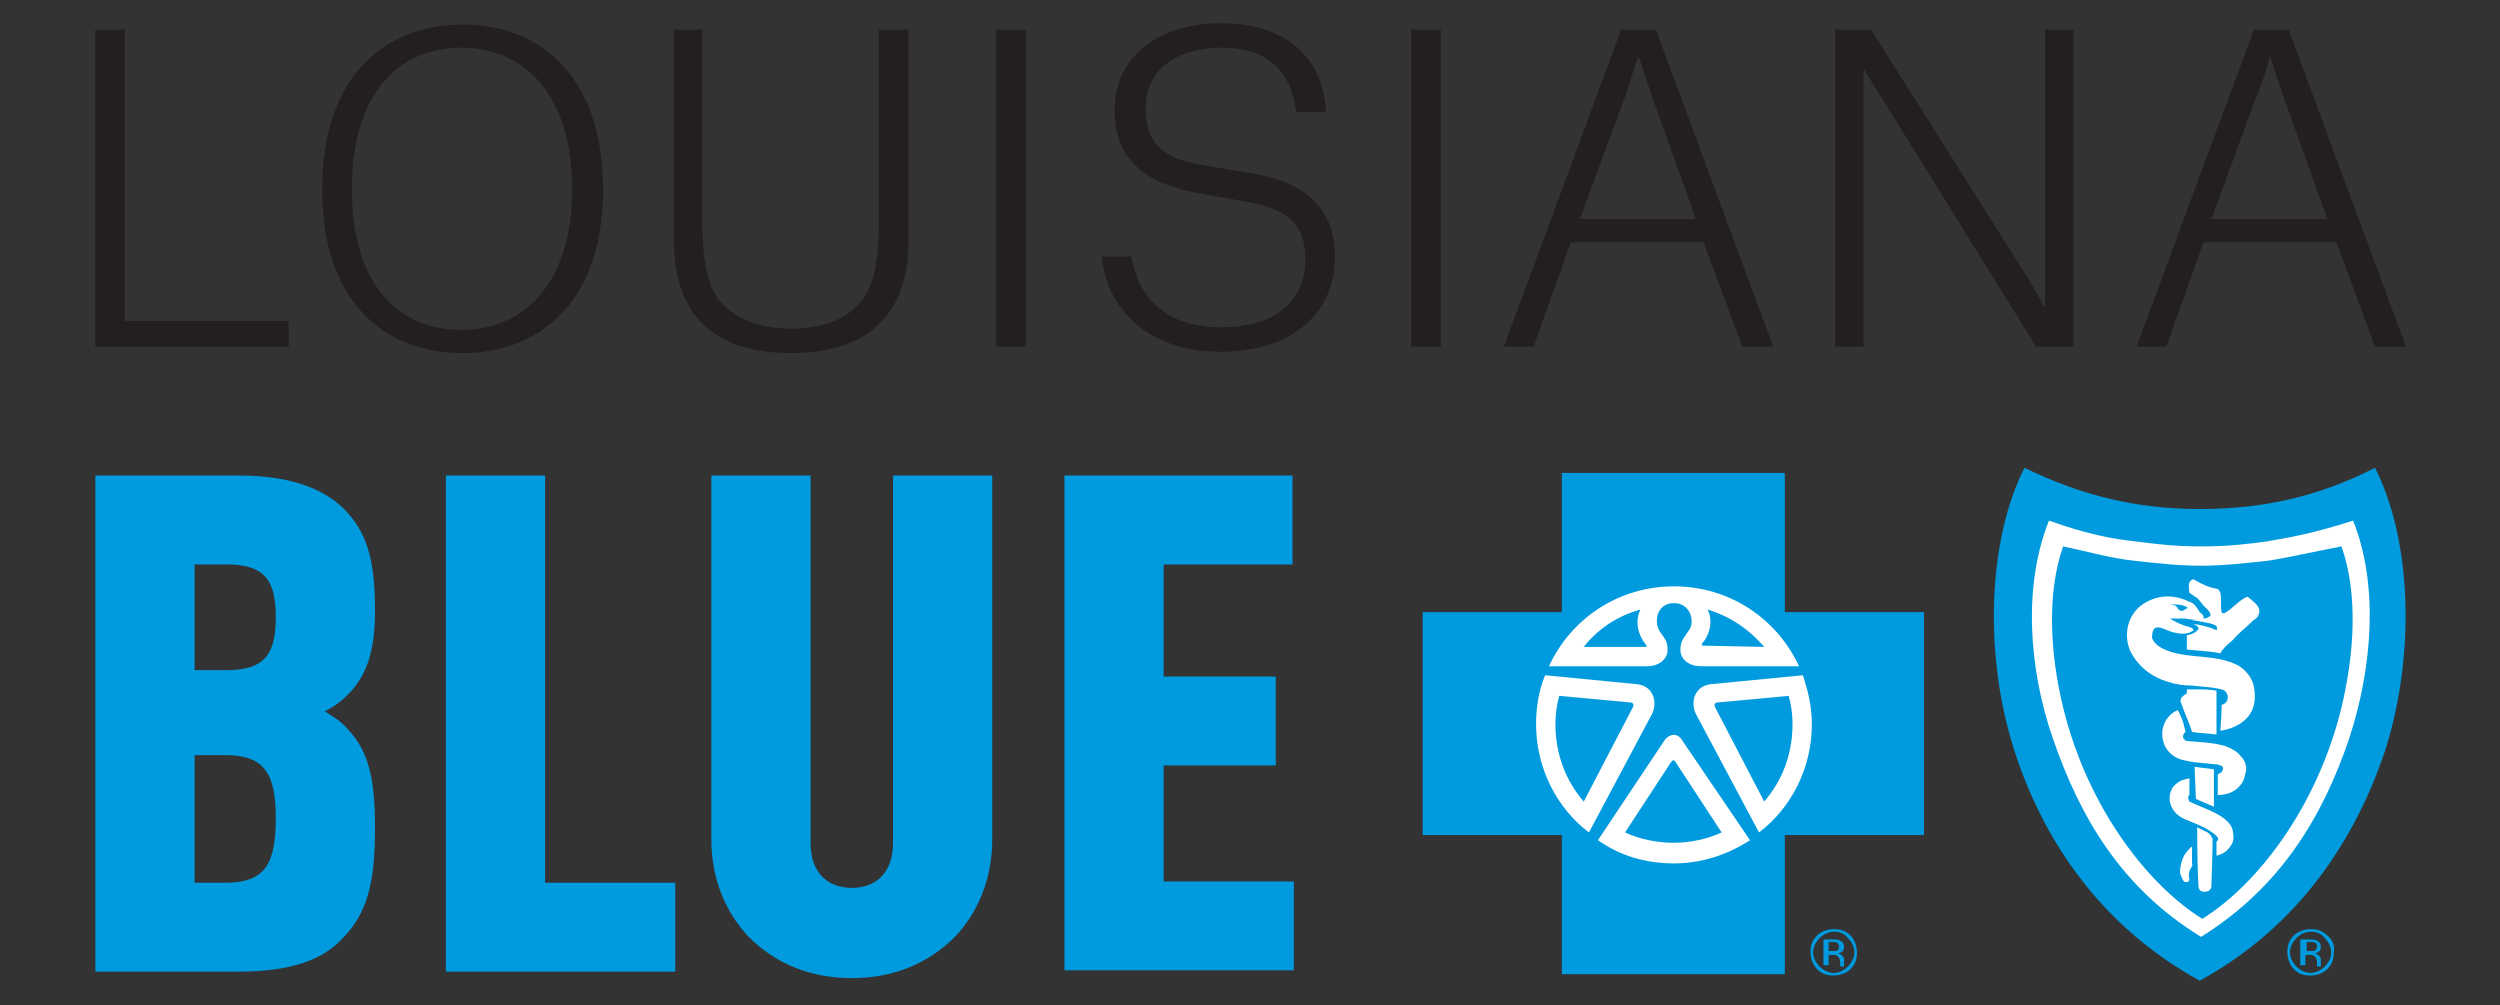
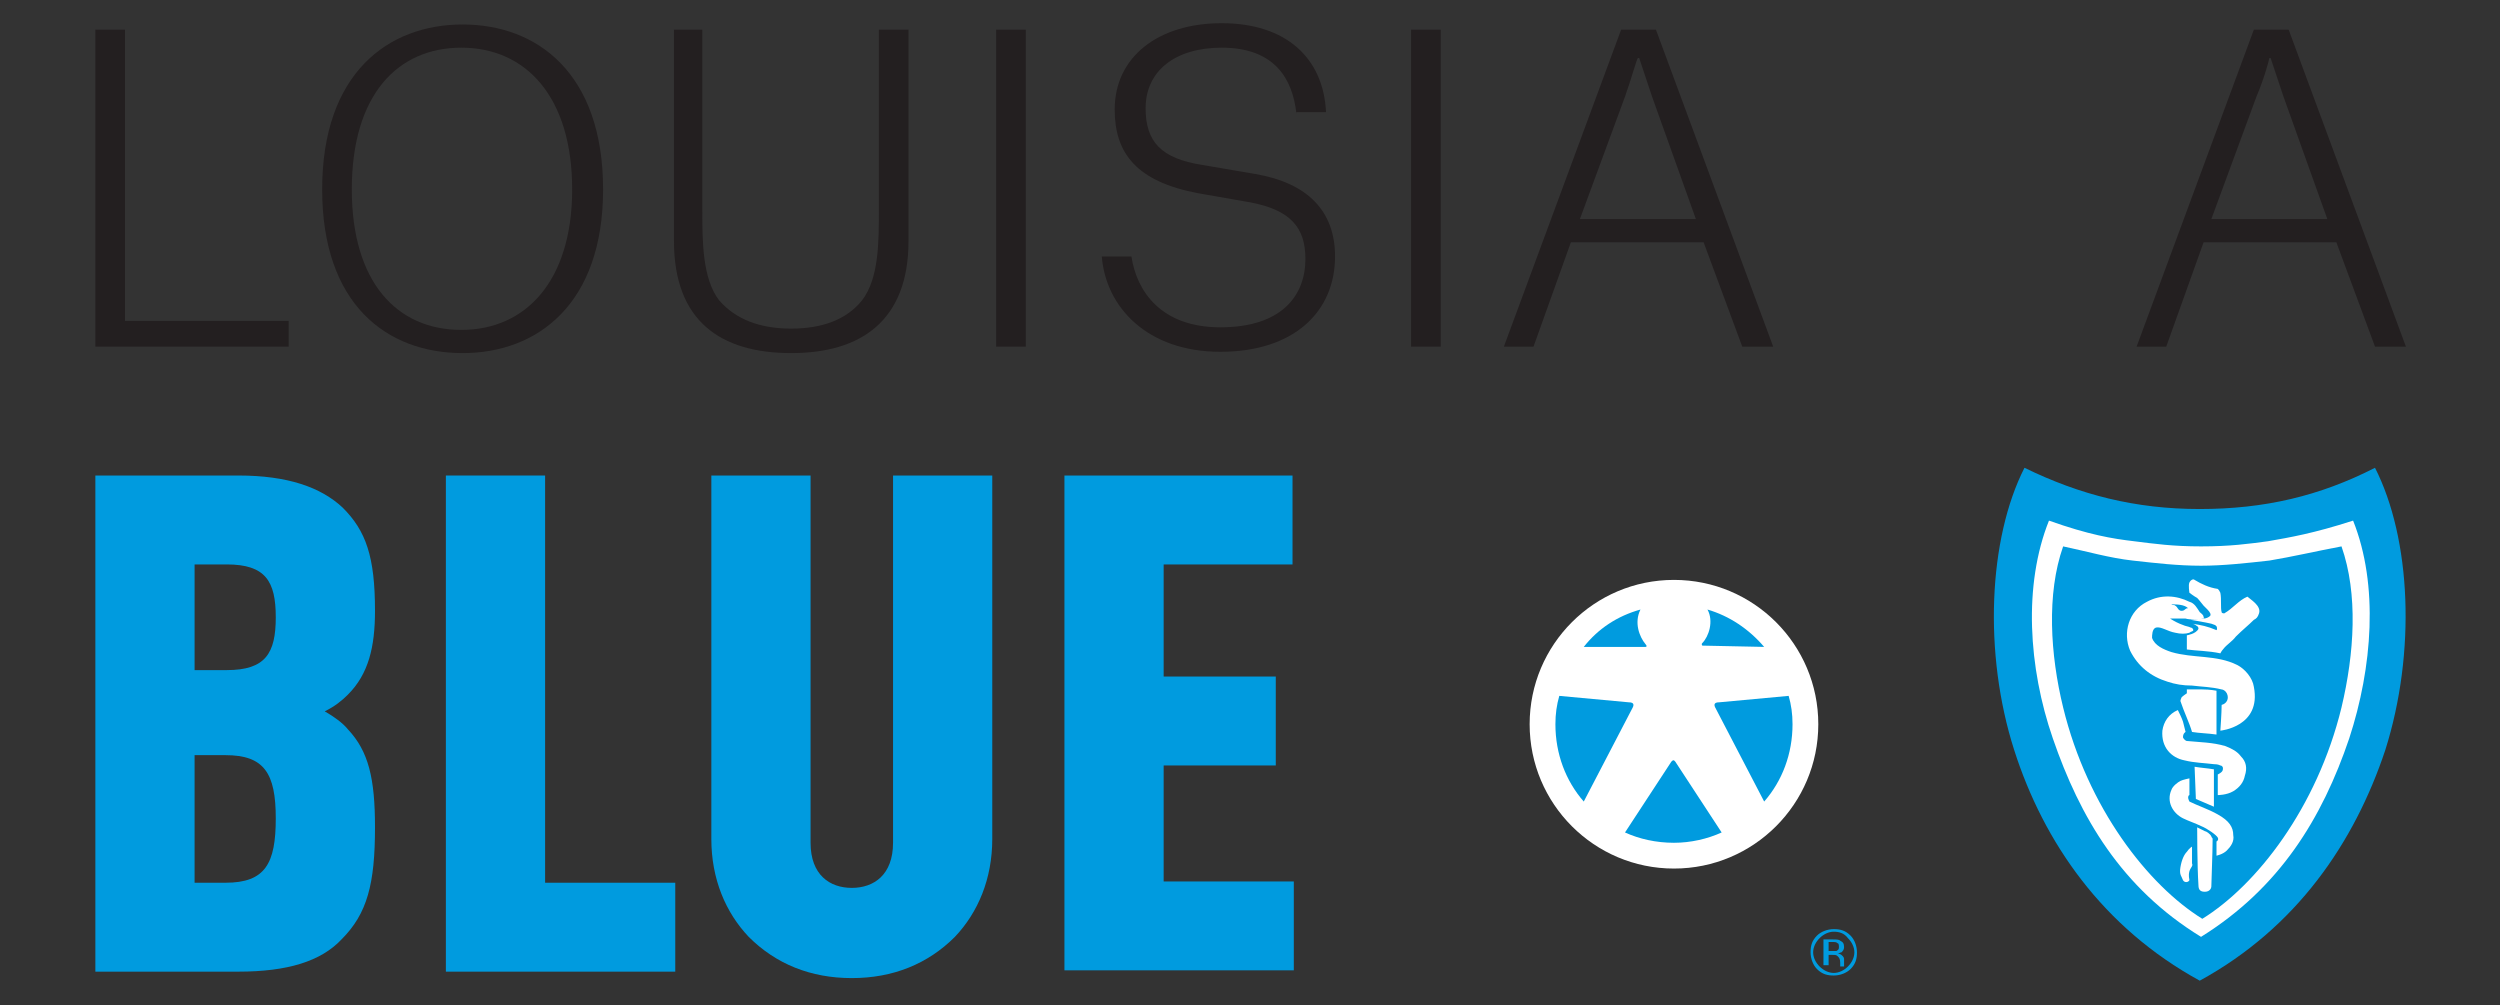
<svg xmlns="http://www.w3.org/2000/svg" version="1.1" id="logos" x="0px" y="0px" viewBox="0 0 194 78" style="enable-background:new 0 0 194 78;" xml:space="preserve">
  <rect x="0" y="0" width="194" height="78" fill="#333333" stroke="none" />
  <style type="text/css">
	.st0{fill:#231F20;}
	.st1{fill:#009BDF;}
	.st2{fill:#FFFFFF;}
</style>
  <g>
    <g>
      <g>
        <path class="st0" d="M7.4,2.3h2.3v22.6h12.7v2h-15V2.3z" />
        <path class="st0" d="M35.9,1.9c5.8,0,10.9,3.8,10.9,12.8c0,8.9-5.1,12.7-10.9,12.7C30,27.4,25,23.6,25,14.7     C25,5.7,30.1,1.9,35.9,1.9z M44.4,14.7c0-7.2-3.6-11-8.6-11c-4.9,0-8.5,3.6-8.5,11c0,7.2,3.5,10.9,8.5,10.9     C40.8,25.6,44.4,21.8,44.4,14.7z" />
        <path class="st0" d="M52.2,2.3h2.3v14c0,2.4,0,5.3,1.3,7c1.3,1.5,3.2,2.2,5.6,2.2c2.4,0,4.3-0.7,5.5-2.2c1.3-1.7,1.3-4.5,1.3-7     v-14h2.3v16.4c0,6.2-3.7,8.7-9.1,8.7c-5.5,0-9.1-2.5-9.1-8.7V2.3z" />
        <path class="st0" d="M77.3,2.3h2.3v24.6h-2.3V2.3z" />
        <path class="st0" d="M100.6,8.8c-0.3-2.7-1.7-5.1-5.8-5.1c-3.6,0-5.9,1.8-5.9,4.7c0,2.6,1.2,3.9,4.4,4.4l4.1,0.7     c4.1,0.7,6.2,2.9,6.2,6.4c0,4.3-3.2,7.4-8.9,7.4c-5.7,0-8.9-3.5-9.2-7.4h2.3c0.4,2.7,2.3,5.5,6.9,5.5c4.8,0,6.6-2.5,6.6-5.3     c0-2.4-1.1-3.8-4.3-4.4l-4-0.7c-4.8-0.9-6.5-3.1-6.5-6.5c0-4.1,3.4-6.7,8.3-6.7c5,0,7.9,2.7,8.1,6.9H100.6z" />
        <path class="st0" d="M109.5,2.3h2.3v24.6h-2.3V2.3z" />
        <path class="st0" d="M132.2,18.8h-10.3l-2.9,8.1h-2.3l9.1-24.6h2.7l9.1,24.6h-2.4L132.2,18.8z M126.1,7.5l-3.5,9.5h9l-3.4-9.5     c-0.5-1.5-1-3-1-3h-0.1C127,4.6,126.6,6.1,126.1,7.5z" />
-         <path class="st0" d="M142.4,2.3h2.8l12.3,19.5c0.7,1.2,1.1,2,1.1,2h0.1V2.3h2.2v24.6h-2.9L145.9,7.4c-0.8-1.2-1.2-2-1.2-2h-0.1     v21.5h-2.2V2.3z" />
        <path class="st0" d="M181.3,18.8H171l-2.9,8.1h-2.3l9.1-24.6h2.7l9.1,24.6h-2.4L181.3,18.8z M175.1,7.5l-3.5,9.5h9l-3.4-9.5     c-0.5-1.5-1-3-1-3h-0.1C176.1,4.6,175.7,6.1,175.1,7.5z" />
      </g>
    </g>
    <g>
      <g>
        <path class="st1" d="M26.5,72.9c-1.6,1.7-4.2,2.5-8,2.5H7.4V36.9h11.1c3.8,0,6.4,0.9,8.1,2.5c1.8,1.8,2.5,3.8,2.5,8     c0,2.8-0.5,4.9-2.1,6.5c-0.5,0.5-1,0.9-1.8,1.3c0.7,0.4,1.4,0.9,1.8,1.4c1.6,1.7,2.1,3.8,2.1,7.6C29.1,68.6,28.5,70.9,26.5,72.9z      M17.6,43.8h-2.5v8.2h2.5c3,0,3.8-1.3,3.8-4.1S20.6,43.8,17.6,43.8z M17.5,58.6h-2.4v9.9h2.4c3.1,0,3.9-1.5,3.9-5     C21.4,60,20.5,58.6,17.5,58.6z" />
        <path class="st1" d="M34.6,75.4V36.9h7.7v31.6h10.1v6.9H34.6z" />
        <path class="st1" d="M82.6,75.4V36.9h17.7v6.9H90.3v8.7H99v6.9h-8.7v9h10.1v6.9H82.6z" />
        <path class="st1" d="M74.1,72.7c-2.1,2.1-4.8,3.2-8,3.2s-5.9-1.1-8-3.2c-1.8-1.9-2.9-4.5-2.9-7.6V36.9h7.7v28.5     c0,2.5,1.5,3.5,3.2,3.5c1.7,0,3.2-1,3.2-3.5V36.9H77v28.2C77,68.2,75.9,70.8,74.1,72.7z" />
      </g>
      <g>
        <g>
          <circle class="st2" cx="129.9" cy="56.2" r="11.2" />
          <path class="st1" d="M141.5,74.9h0.4v-0.8h0.3c0.2,0,0.3,0,0.4,0.1c0.1,0.1,0.2,0.2,0.2,0.5v0.2l0,0.1c0,0,0,0,0,0c0,0,0,0,0,0      h0.3l0,0c0,0,0-0.1,0-0.1c0-0.1,0-0.1,0-0.2v-0.2c0-0.1,0-0.2-0.1-0.3c-0.1-0.1-0.2-0.2-0.4-0.2c0.1,0,0.2-0.1,0.3-0.1      c0.1-0.1,0.2-0.2,0.2-0.4c0-0.3-0.1-0.4-0.3-0.5c-0.1-0.1-0.3-0.1-0.6-0.1h-0.7V74.9z M142.5,73.8c-0.1,0-0.2,0-0.3,0h-0.3v-0.7      h0.3c0.2,0,0.3,0,0.4,0.1c0.1,0,0.1,0.2,0.1,0.3C142.7,73.6,142.7,73.7,142.5,73.8 M143.6,72.6c-0.4-0.4-0.8-0.5-1.3-0.5      c-0.5,0-1,0.2-1.3,0.5c-0.4,0.4-0.5,0.8-0.5,1.3c0,0.5,0.2,1,0.5,1.3c0.4,0.4,0.8,0.5,1.3,0.5c0.5,0,1-0.2,1.3-0.5      c0.4-0.4,0.5-0.8,0.5-1.3C144.1,73.4,143.9,72.9,143.6,72.6 M143.4,72.8c0.3,0.3,0.5,0.7,0.5,1.1c0,0.4-0.2,0.8-0.5,1.1      c-0.3,0.3-0.7,0.5-1.1,0.5c-0.4,0-0.8-0.2-1.1-0.5c-0.3-0.3-0.5-0.7-0.5-1.1c0-0.4,0.2-0.8,0.5-1.1c0.3-0.3,0.7-0.5,1.1-0.5      C142.7,72.3,143.1,72.4,143.4,72.8" />
-           <path class="st1" d="M138.5,47.5V36.7h-17.3v10.8h-10.8v17.3h10.8v10.8h17.3V64.8h10.8V47.5H138.5z M129.9,45.5      c4.3,0,8,2.5,9.7,6.2H132c-1.1,0-1.6-0.7-1.6-1.2c0-0.6,0.1-0.8,0.6-1.5c0.6-0.7,0.2-2.2-1.1-2.2c-1.3,0-1.6,1.4-1.1,2.2      c0.5,0.7,0.6,0.8,0.6,1.5c0,0.5-0.5,1.2-1.6,1.2h-7.6C121.9,48,125.6,45.5,129.9,45.5z M119.2,56.2c0-1.3,0.2-2.6,0.7-3.8l0,0      l0,0l0,0l7.2,0.7c1.3,0.2,1.5,1.5,1.1,2.3l-4.9,9.2l0,0C120.8,62.7,119.2,59.6,119.2,56.2z M135.8,65.2L135.8,65.2      c-1.7,1.1-3.7,1.8-5.9,1.8c-2.2,0-4.2-0.6-5.9-1.8l0,0v0c0,0,0,0,0,0l5.2-7.8c0.4-0.5,1-0.5,1.3,0L135.8,65.2      C135.8,65.1,135.8,65.1,135.8,65.2L135.8,65.2z M136.5,64.6L136.5,64.6l-4.9-9.2c-0.4-0.8-0.2-2.1,1.1-2.3l7.2-0.7l0,0l0,0l0,0      c0.4,1.2,0.7,2.4,0.7,3.8C140.6,59.6,139,62.7,136.5,64.6z" />
          <path class="st1" d="M126.4,54.5l-5.4-0.5c-0.2,0.7-0.3,1.4-0.3,2.2c0,2.3,0.8,4.4,2.2,6l3.8-7.3      C126.8,54.7,126.8,54.5,126.4,54.5z" />
          <path class="st1" d="M127.3,47.3c-1.8,0.5-3.3,1.5-4.4,2.9l4.8,0c0.1,0,0.1-0.1,0-0.2C127.2,49.4,126.8,48.3,127.3,47.3z" />
          <path class="st1" d="M138.8,54l-5.4,0.5c-0.4,0-0.4,0.2-0.3,0.4l3.8,7.3c1.4-1.6,2.2-3.7,2.2-6C139.1,55.4,139,54.7,138.8,54z" />
          <path class="st1" d="M136.9,50.2c-1.2-1.4-2.7-2.4-4.4-2.9c0.5,0.9,0.1,2.1-0.4,2.6c-0.1,0.1,0,0.2,0,0.2L136.9,50.2z" />
          <path class="st1" d="M129.9,59c-0.1,0-0.1,0-0.2,0.1l-3.6,5.5c1.1,0.5,2.4,0.8,3.8,0.8c1.3,0,2.6-0.3,3.7-0.8l-3.6-5.5      C130,59.1,129.9,59,129.9,59z" />
        </g>
        <g>
          <path class="st2" d="M183.6,37.2c-4.1,2.1-8.2,3.1-12.9,3.1c-4.8,0-8.9-1-12.9-3.1c-2.7,5.3-3.1,13.7-0.7,20.9      c2.2,6.9,6.5,13.2,13.7,17.1c7.1-3.9,11.5-10.2,13.7-17.1C186.7,50.9,186.3,42.5,183.6,37.2z" />
-           <path class="st1" d="M178.5,74.9h0.4v-0.8h0.3c0.2,0,0.3,0,0.4,0.1c0.1,0.1,0.2,0.2,0.2,0.5v0.2l0,0.1c0,0,0,0,0,0c0,0,0,0,0,0      h0.3l0,0c0,0,0-0.1,0-0.1c0-0.1,0-0.1,0-0.2v-0.2c0-0.1,0-0.2-0.1-0.3c-0.1-0.1-0.2-0.2-0.4-0.2c0.1,0,0.2-0.1,0.3-0.1      c0.1-0.1,0.2-0.2,0.2-0.4c0-0.3-0.1-0.4-0.3-0.5c-0.1-0.1-0.3-0.1-0.6-0.1h-0.7V74.9z M179.6,73.8c-0.1,0-0.2,0-0.3,0h-0.3v-0.7      h0.3c0.2,0,0.3,0,0.4,0.1c0.1,0,0.1,0.2,0.1,0.3C179.8,73.6,179.7,73.7,179.6,73.8 M180.6,72.6c-0.4-0.4-0.8-0.5-1.3-0.5      c-0.5,0-1,0.2-1.3,0.5c-0.4,0.4-0.5,0.8-0.5,1.3c0,0.5,0.2,1,0.5,1.3c0.4,0.4,0.8,0.5,1.3,0.5c0.5,0,1-0.2,1.3-0.5      c0.4-0.4,0.5-0.8,0.5-1.3C181.2,73.4,181,72.9,180.6,72.6 M180.4,72.8c0.3,0.3,0.5,0.7,0.5,1.1c0,0.4-0.2,0.8-0.5,1.1      c-0.3,0.3-0.7,0.5-1.1,0.5c-0.4,0-0.8-0.2-1.1-0.5c-0.3-0.3-0.5-0.7-0.5-1.1c0-0.4,0.2-0.8,0.5-1.1c0.3-0.3,0.7-0.5,1.1-0.5      C179.7,72.3,180.1,72.4,180.4,72.8" />
          <path class="st1" d="M184.3,36.3c-4.3,2.2-8.6,3.2-13.6,3.2c-5,0-9.3-1.1-13.6-3.2c-2.8,5.5-3.2,14.4-0.8,21.9      c2.3,7.2,6.9,13.8,14.4,17.9c7.5-4.1,12-10.7,14.4-17.9C187.5,50.6,187.1,41.8,184.3,36.3z M182.3,57.3      c-2.1,6.2-5.4,11.6-11.5,15.4c0,0,0,0,0,0h0c0,0,0,0,0,0c-6.2-3.8-9.4-9.3-11.5-15.4c-1.9-5.5-2.3-11.9-0.3-16.9      c3.1,1.1,4.9,1.4,6.6,1.6c1.6,0.2,3,0.4,5.2,0.4h0c2.3,0,3.7-0.2,5.2-0.4c1.7-0.3,3.5-0.6,6.6-1.6      C184.6,45.4,184.1,51.8,182.3,57.3z" />
          <polygon class="st1" points="170.7,71.2 170.7,71.2 170.7,71.2     " />
          <path class="st1" d="M176.1,43.5c-1.8,0.2-3.6,0.4-5.3,0.4h0c-1.8,0-3.5-0.2-5.3-0.4c-1.8-0.2-3.5-0.7-5.4-1.1      c-1.3,3.7-1,8.4,0,12.5c1.9,7.8,6.6,13.8,10.8,16.4c4.2-2.6,8.9-8.6,10.8-16.4c1-4.2,1.3-8.8,0-12.5      C179.6,42.8,177.9,43.2,176.1,43.5z M169.9,67.6c-0.1,0.4,0,0.6,0,0.7c-0.1,0.2-0.4,0.2-0.5,0c-0.1-0.3-0.3-0.4-0.2-1      c0.1-0.6,0.3-1,0.5-1.2c0.2-0.3,0.4-0.4,0.4-0.4l0,1.3C170.2,67.2,170,67.3,169.9,67.6z M171.6,68.8c0,0.1-0.1,0.4-0.5,0.4      c-0.3,0-0.5-0.1-0.5-0.5c-0.1-1.5-0.1-4.5-0.1-4.5s0.4,0.2,0.6,0.3c0.1,0,0.4,0.2,0.5,0.4c0,0.1,0.1,0.1,0.1,0.2      C171.7,66.2,171.6,68.4,171.6,68.8z M172.8,66c-0.3,0.3-0.8,0.4-0.8,0.4l0-1.1c0,0,0.2-0.1,0.1-0.3c-0.1-0.2-0.8-0.7-1.3-0.9      c-0.4-0.2-1-0.4-1.4-0.6c-0.8-0.4-1.3-1.3-0.9-2.2c0.1-0.3,0.5-0.6,0.7-0.7c0.2-0.1,0.7-0.2,0.7-0.2l0,1.3c0,0-0.1,0-0.1,0.2      c0,0.1,0.1,0.3,0.1,0.3c0.6,0.3,1.5,0.6,2.2,1c0.9,0.5,1.2,1,1.2,1.6C173.4,65.3,173.1,65.7,172.8,66z M170.3,59.5      c0.6,0.1,0.9,0.1,1.5,0.2l0,2.9l-0.7-0.3l-0.7-0.3L170.3,59.5z M174.2,60.2c-0.1,0.5-0.4,0.9-0.9,1.2c-0.5,0.3-1.2,0.3-1.2,0.3      l0-1.6c0,0,0.2-0.1,0.3-0.2c0.1-0.1,0.1-0.2,0.1-0.3c0-0.1-0.1-0.2-0.2-0.2c-0.2-0.1-0.4-0.1-0.5-0.1c-0.8-0.1-1.5-0.1-2.3-0.3      c-1-0.2-1.8-1-1.7-2.3c0.1-0.7,0.5-1.3,1.2-1.6c0.1,0.2,0.3,0.6,0.4,0.9c0.1,0.4,0.2,0.8,0.2,0.8s-0.2,0.1-0.2,0.4      c0,0.1,0.2,0.3,0.3,0.3c1,0.1,2,0.1,3,0.4c0.5,0.2,0.9,0.4,1.2,0.8C174.3,59.1,174.4,59.6,174.2,60.2z M169.2,54.4      c0-0.1,0.1-0.3,0.1-0.3c0.1-0.1,0.4-0.3,0.4-0.3v-0.3c0,0,0.4,0,1.2,0c0.6,0,1.1,0.1,1.1,0.1l0,3.4c-0.7-0.1-1.3-0.1-1.9-0.2      C169.9,56.1,169.5,55.3,169.2,54.4z M172.3,56.7c0,0,0.1-1.4,0.1-2c0.4-0.1,0.6-0.5,0.4-0.9c-0.1-0.2-0.3-0.3-0.4-0.3      c-0.8-0.2-1.5-0.2-2.3-0.3c-0.7,0-1.3-0.1-1.9-0.3c-1.3-0.4-2.3-1.2-2.9-2.4c-0.6-1.4-0.1-3.1,1.3-3.8c1.1-0.6,2.3-0.5,3.3,0      c0.4,0.1,0.6,0.5,0.8,0.8c0.1,0.1,0.3,0.2,0.3,0.4c0.1,0.1-0.1,0.1-0.1,0.1c-0.2,0.1-1,0.1-1.3,0c-0.3,0-0.9,0-1.2,0      c0.3,0.2,0.7,0.4,1,0.5c0.2,0.1,0.4,0.1,0.6,0.2c0.1,0,0.2,0.1,0.2,0.2c0,0.1-0.2,0.1-0.3,0.2c-0.3,0.1-0.7,0.1-1.1,0      c-0.6-0.1-1.1-0.5-1.5-0.4c-0.3,0.1-0.3,0.6-0.3,0.8c0.2,0.6,0.9,0.9,1.5,1.1c1.7,0.5,3.5,0.2,5.1,1c0.6,0.3,1.2,1,1.3,1.7      C175.5,56.4,172.3,56.7,172.3,56.7z M175.3,47.6c-0.1,0.3-0.2,0.4-0.4,0.5c-0.4,0.4-0.9,0.8-1.4,1.3c-0.3,0.4-0.7,0.6-1,1      c-0.1,0.1-0.2,0.3-0.2,0.3c-0.9-0.2-1.9-0.2-2.6-0.3v-1.1c0,0,0.7-0.1,0.9-0.5c0,0,0-0.2-0.1-0.2c-0.1-0.1-0.3-0.2-0.4-0.2      c0.7,0.1,1.2,0.2,1.9,0.5c0.1-0.1,0-0.3,0-0.3c-0.1-0.1-0.1-0.1-0.4-0.2c-0.4-0.1-1.6-0.3-1.6-0.3s0.5,0,1-0.1      c0.2,0,0.4-0.1,0.5-0.2c0.1-0.1,0-0.3-0.2-0.5c-0.1-0.1-0.2-0.2-0.3-0.3c-0.1-0.1-0.3-0.4-0.5-0.6c-0.2-0.1-0.6-0.4-0.6-0.4      s-0.1-0.6,0-0.8c0.1-0.2,0.3-0.3,0.4-0.2c0.5,0.3,1.1,0.6,1.8,0.7c0.1,0.1,0.1,0.1,0.2,0.3c0.1,0.5,0,1.2,0.1,1.5      c0,0.1,0.2,0.1,0.2,0.1c0.7-0.4,1.1-1,1.8-1.3C174.6,46.5,175.5,47,175.3,47.6z" />
          <path class="st1" d="M168.8,47c0.2,0.1,0.2,0.4,0.5,0.4c0.2,0,0.2-0.1,0.4-0.2c0,0,0.1,0,0.1,0c-0.3-0.3-0.9-0.3-1.3-0.3      C168.6,47,168.7,46.9,168.8,47z" />
        </g>
      </g>
    </g>
  </g>
</svg>